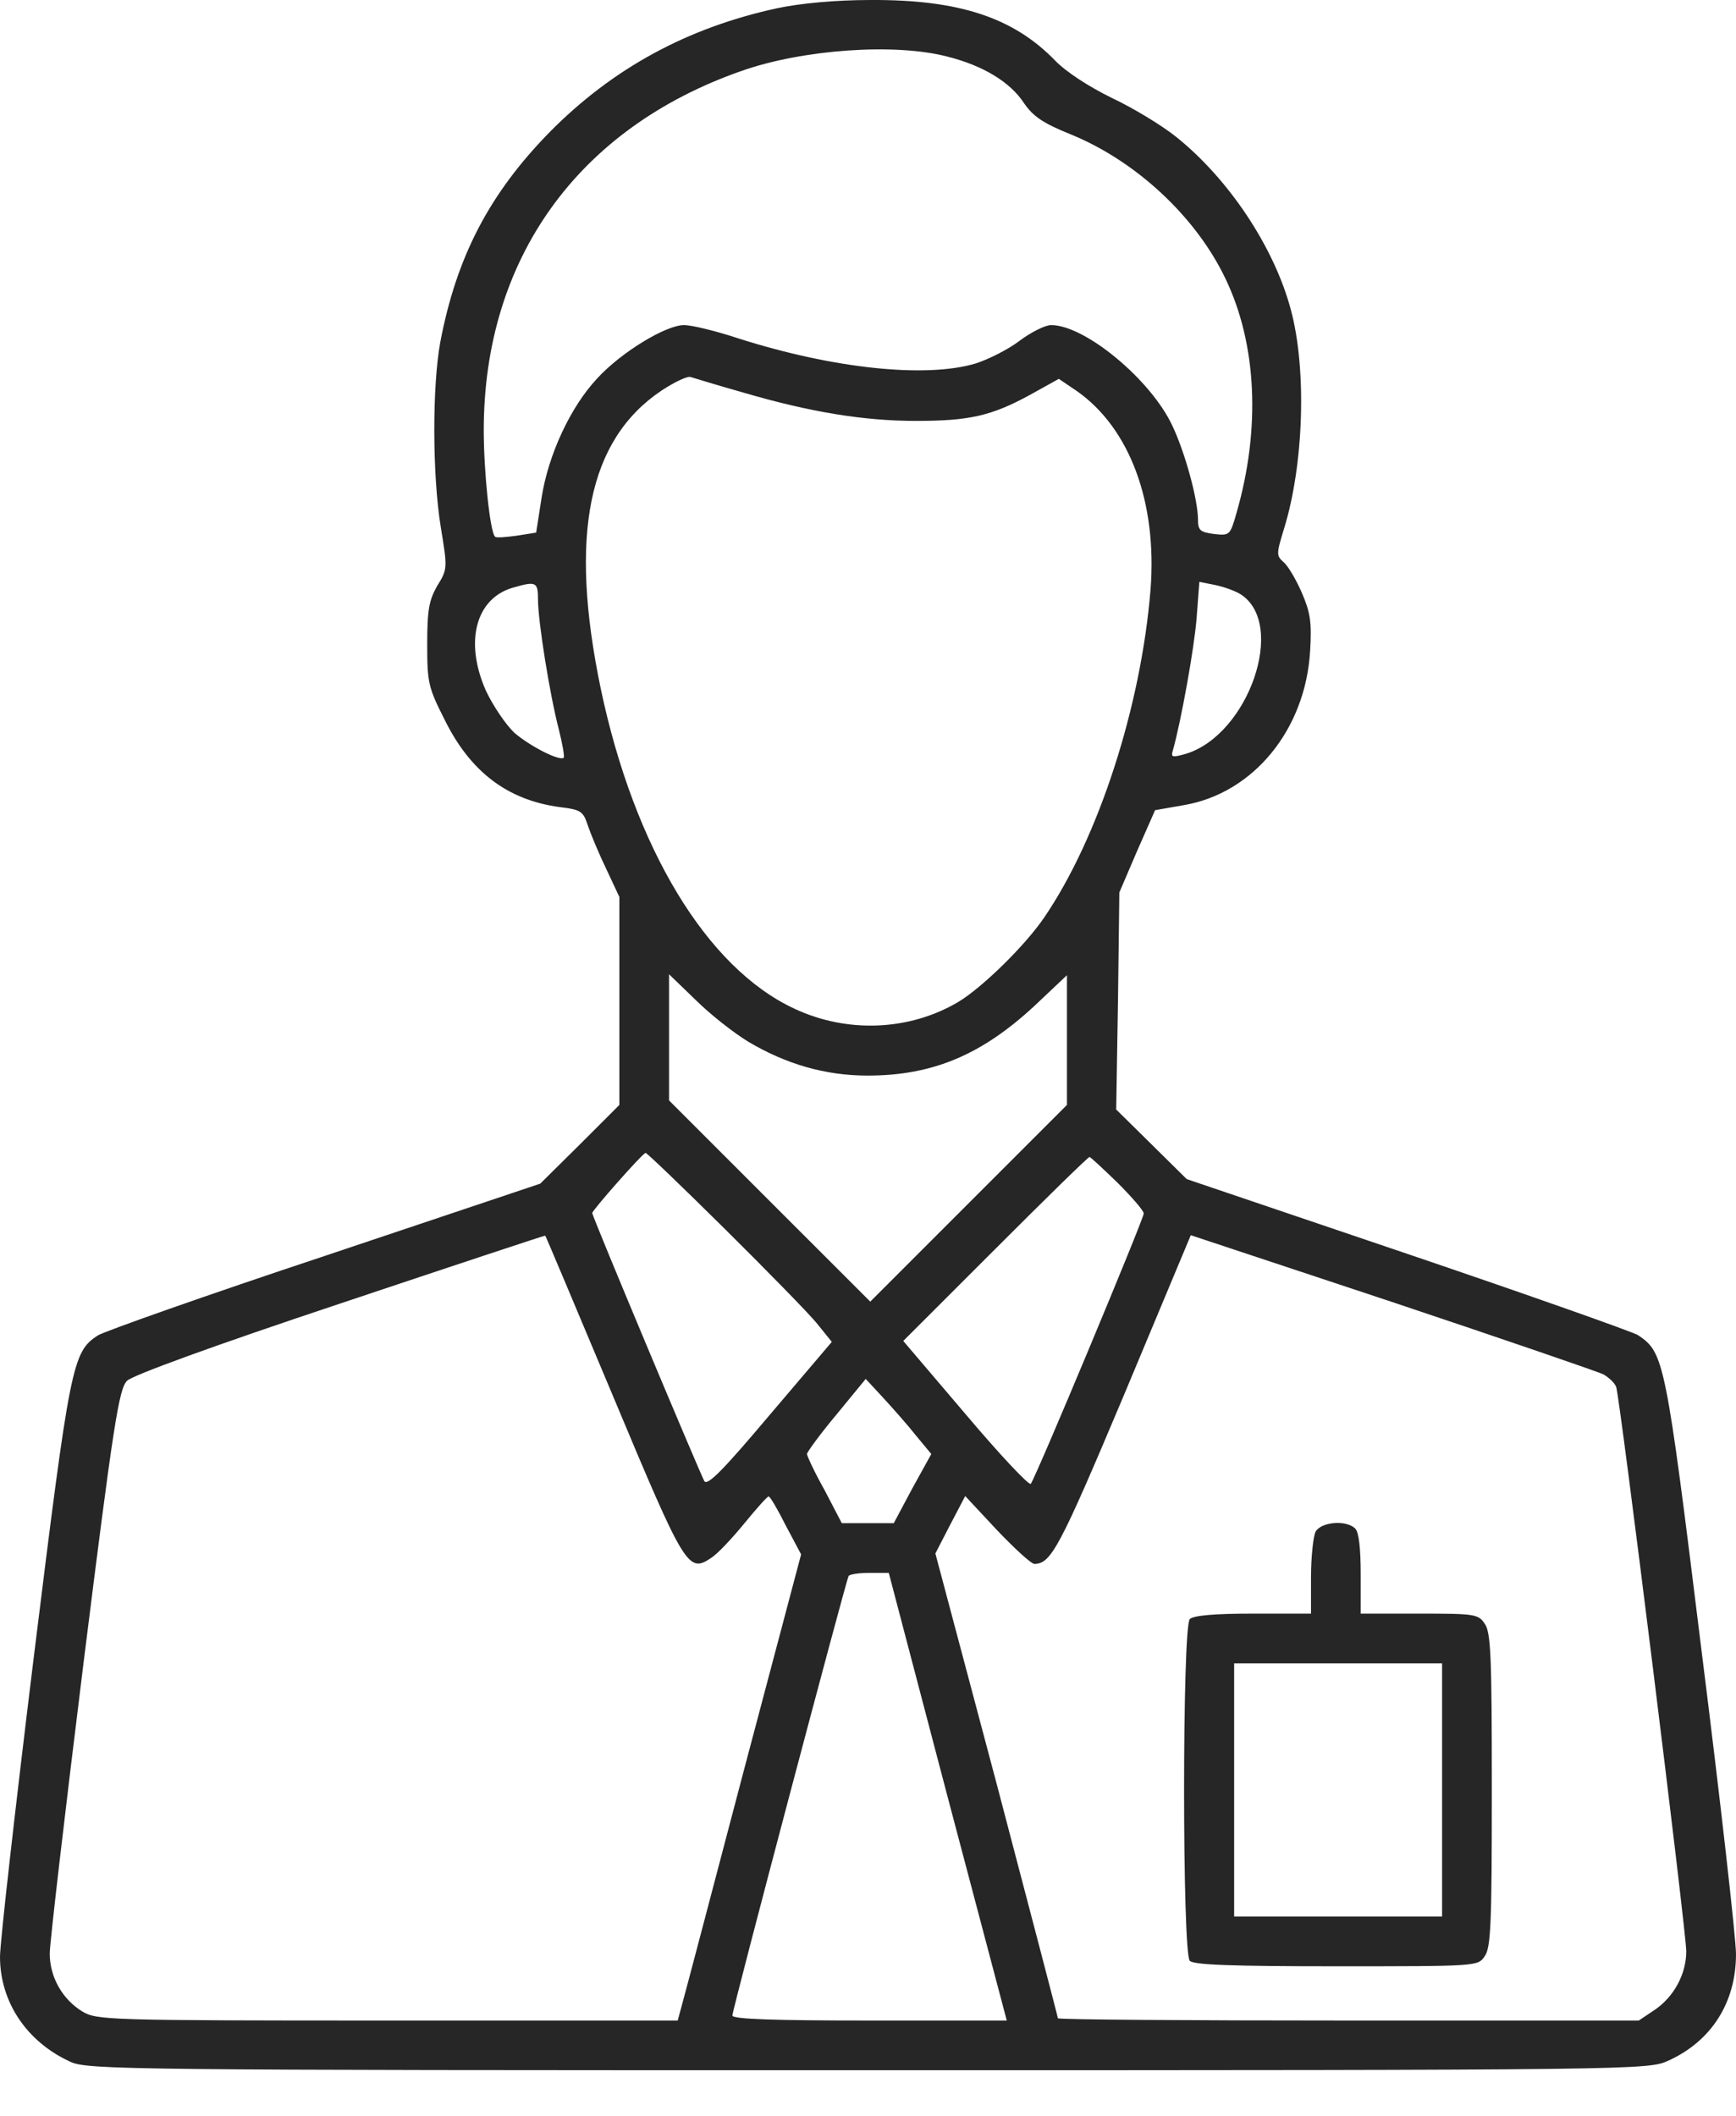
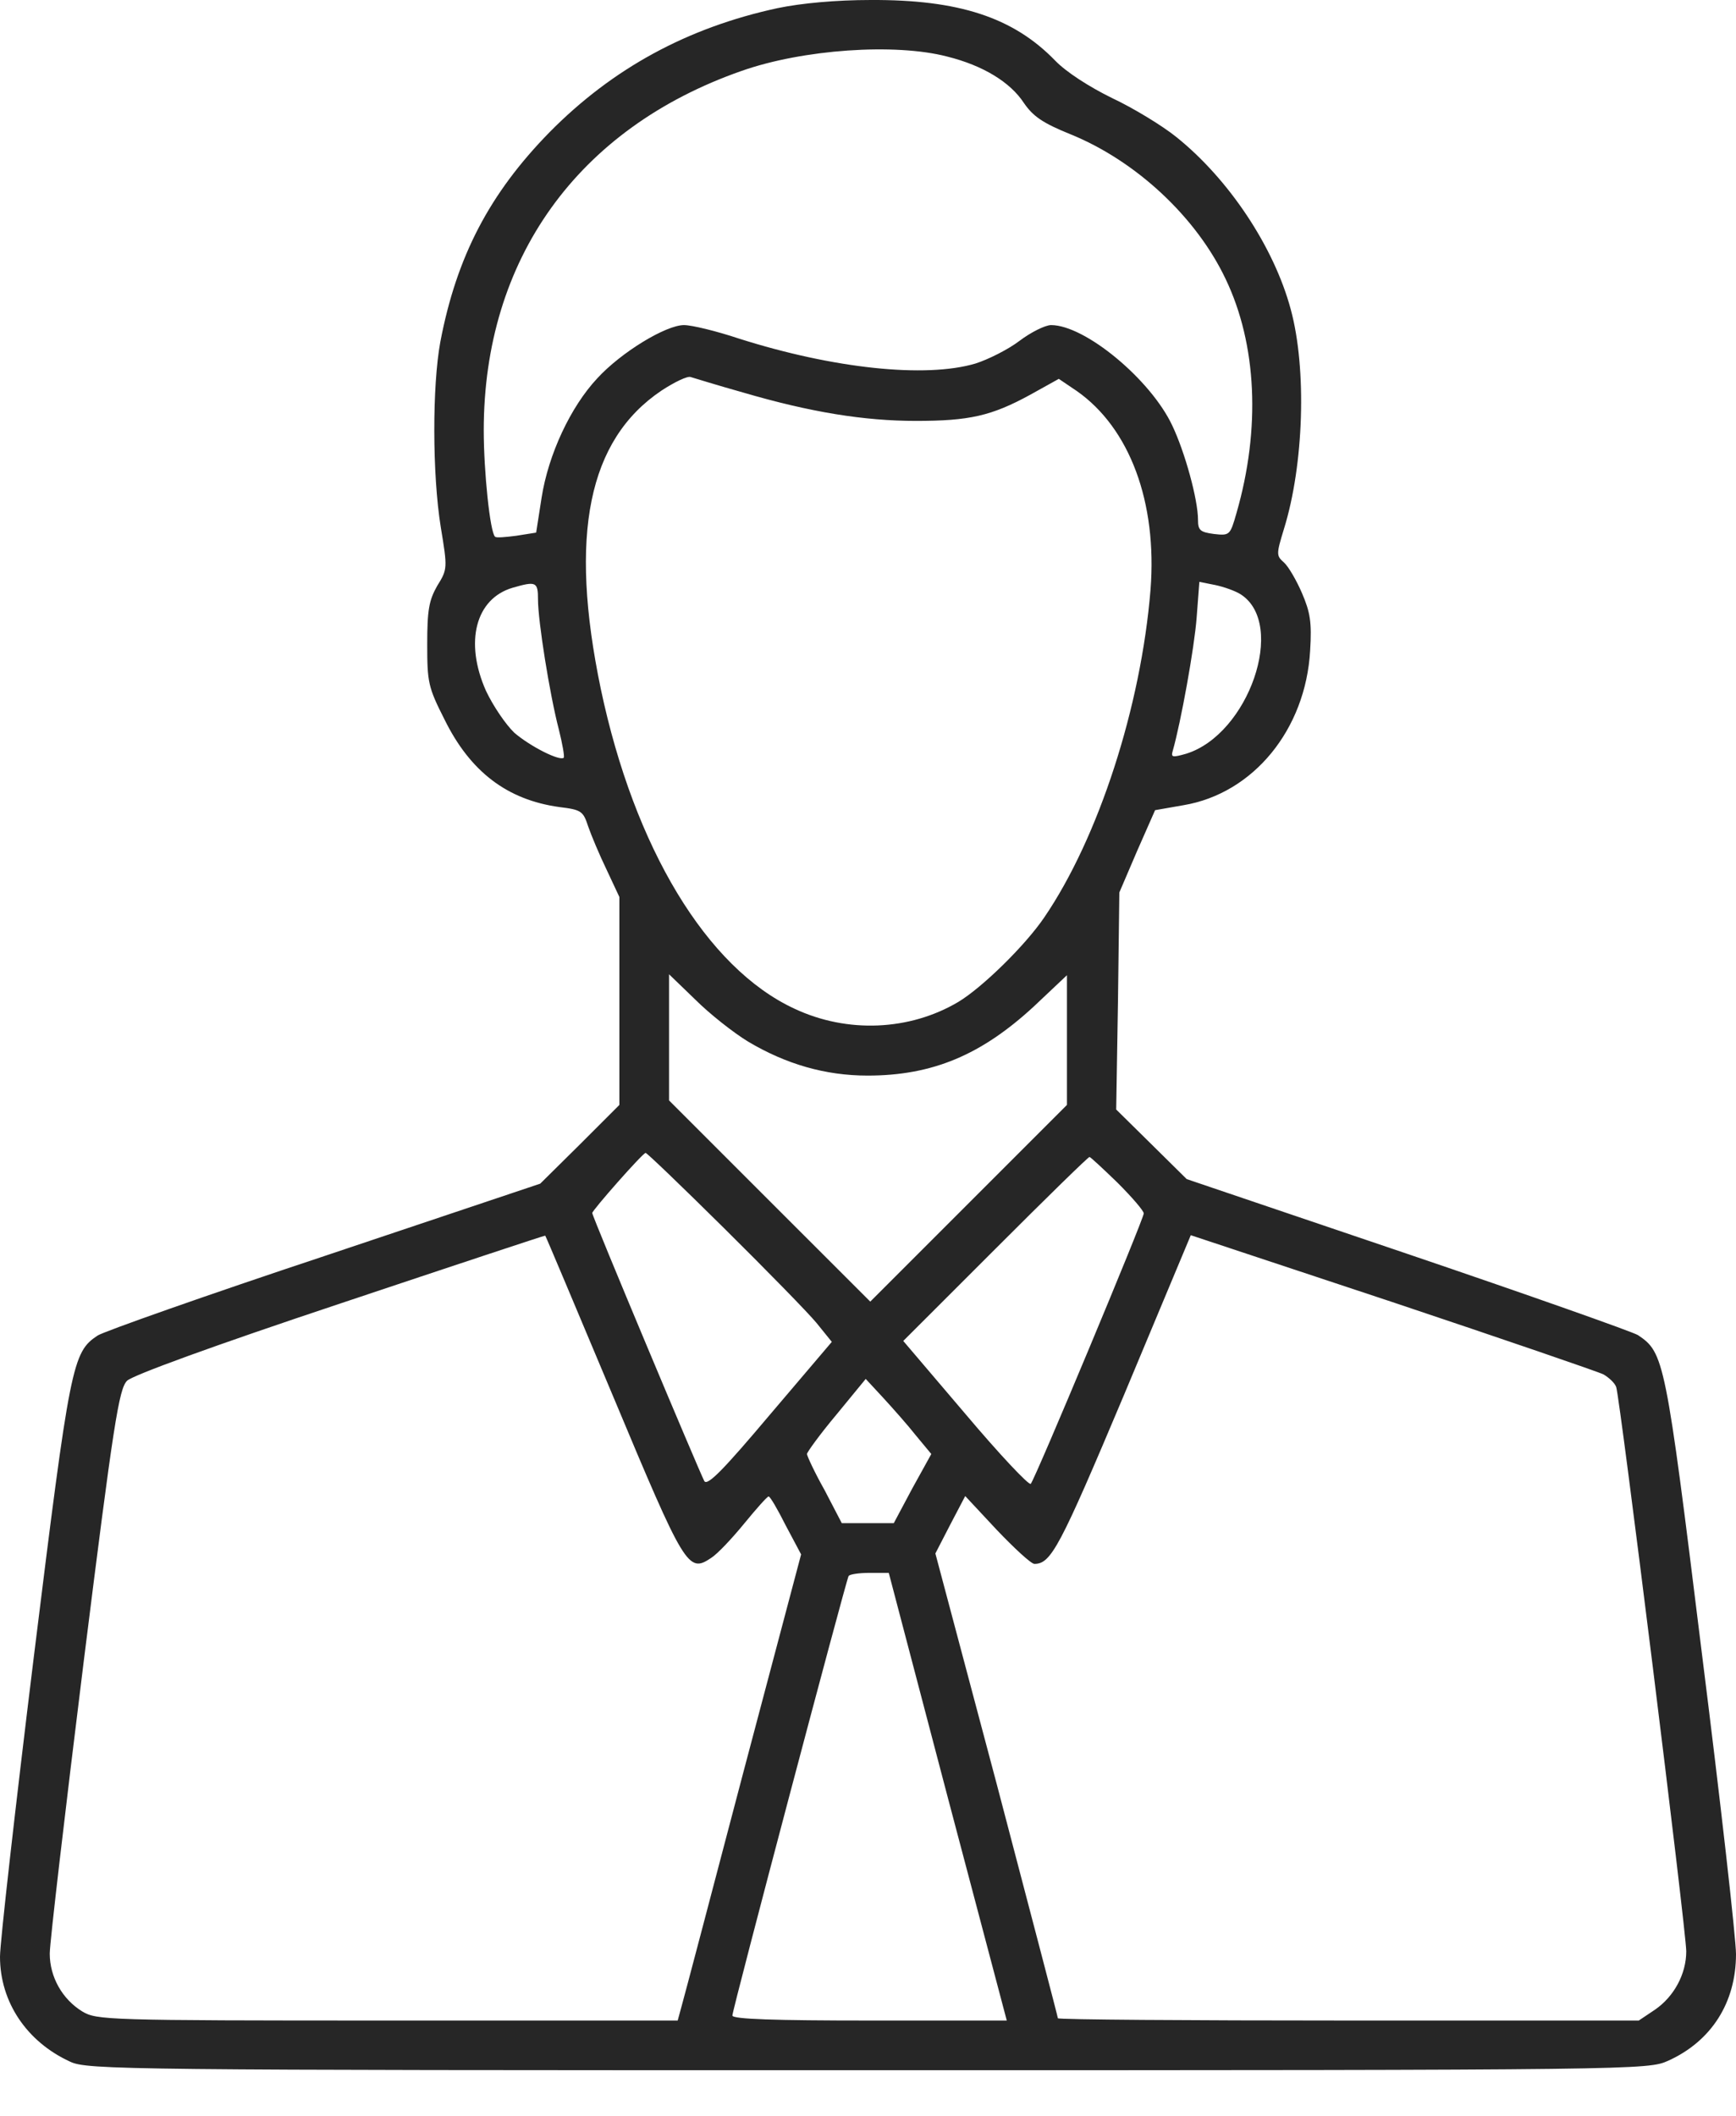
<svg xmlns="http://www.w3.org/2000/svg" width="32" height="39" viewBox="0 0 32 39" fill="none">
  <path d="M14.333 0.15C12.675 0.508 11.292 1.258 10.125 2.442C9.025 3.567 8.417 4.725 8.117 6.3C7.967 7.108 7.967 8.742 8.125 9.717C8.25 10.475 8.25 10.492 8.058 10.8C7.908 11.066 7.875 11.242 7.875 11.875C7.875 12.575 7.892 12.666 8.192 13.258C8.667 14.225 9.35 14.742 10.308 14.875C10.717 14.925 10.75 14.95 10.842 15.233C10.9 15.4 11.05 15.758 11.183 16.033L11.417 16.533V18.45V20.366L10.692 21.091L9.958 21.817L5.983 23.15C3.8 23.875 1.917 24.541 1.8 24.616C1.333 24.925 1.292 25.133 0.625 30.525C0.283 33.308 0 35.808 0 36.066C0 36.9 0.492 37.633 1.292 38C1.608 38.15 2.267 38.158 16 38.158C30.283 38.158 30.375 38.15 30.75 37.983C31.542 37.625 32 36.916 32 36.017C32 35.733 31.717 33.225 31.367 30.442C30.7 25.033 30.675 24.933 30.192 24.608C30.075 24.541 28.167 23.866 25.933 23.108L21.875 21.733L21.225 21.091L20.575 20.45L20.608 18.45L20.633 16.45L20.958 15.691L21.292 14.933L21.817 14.841C23.1 14.625 24.067 13.45 24.15 11.992C24.183 11.466 24.15 11.283 24 10.933C23.9 10.7 23.75 10.441 23.667 10.367C23.525 10.242 23.525 10.216 23.667 9.75C24.033 8.575 24.092 6.8 23.792 5.7C23.483 4.55 22.65 3.3 21.683 2.525C21.425 2.317 20.892 1.992 20.5 1.808C20.075 1.6 19.65 1.325 19.45 1.117C18.675 0.317 17.667 -0.008 16.05 -0C15.417 -0 14.775 0.058 14.333 0.15ZM17.458 1.042C18.125 1.208 18.625 1.517 18.875 1.9C19.042 2.142 19.217 2.267 19.733 2.475C20.942 2.967 22.05 4 22.592 5.142C23.167 6.342 23.242 7.9 22.792 9.458C22.675 9.867 22.667 9.875 22.375 9.842C22.125 9.808 22.083 9.775 22.083 9.583C22.083 9.208 21.842 8.333 21.608 7.842C21.208 6.992 20 5.992 19.375 5.992C19.267 5.992 19 6.125 18.792 6.283C18.583 6.442 18.217 6.625 17.983 6.7C17.058 6.975 15.358 6.792 13.625 6.242C13.2 6.1 12.75 5.992 12.608 5.992C12.275 5.992 11.45 6.492 11.008 6.975C10.517 7.5 10.108 8.375 9.983 9.175L9.883 9.817L9.517 9.875C9.325 9.9 9.142 9.917 9.125 9.892C9.033 9.808 8.917 8.692 8.917 7.933C8.917 4.783 10.642 2.367 13.667 1.308C14.8 0.908 16.5 0.792 17.458 1.042ZM13.692 7.233C14.942 7.6 15.933 7.758 16.883 7.758C17.867 7.758 18.275 7.667 18.992 7.275L19.517 6.983L19.85 7.208C20.825 7.892 21.333 9.258 21.208 10.867C21.033 13.025 20.25 15.441 19.25 16.908C18.9 17.425 18.108 18.2 17.667 18.466C16.767 19 15.617 19.05 14.642 18.591C13.025 17.841 11.692 15.625 11.075 12.7C10.483 9.858 10.842 8.108 12.192 7.2C12.433 7.042 12.675 6.925 12.733 6.95C12.792 6.967 13.217 7.1 13.692 7.233ZM9.917 11.05C9.917 11.45 10.133 12.8 10.3 13.441C10.367 13.708 10.408 13.941 10.392 13.966C10.317 14.033 9.775 13.758 9.483 13.508C9.325 13.358 9.092 13.017 8.958 12.733C8.558 11.833 8.767 11.033 9.45 10.833C9.883 10.708 9.917 10.725 9.917 11.05ZM22.875 10.958C23.717 11.508 23.017 13.533 21.867 13.892C21.608 13.966 21.583 13.958 21.617 13.841C21.767 13.316 22.017 11.933 22.058 11.383L22.108 10.725L22.4 10.783C22.558 10.816 22.775 10.892 22.875 10.958ZM13.792 19.2C14.492 19.616 15.217 19.825 15.992 19.825C17.192 19.825 18.092 19.442 19.058 18.55L19.667 17.975V19.166V20.366L17.858 22.175L16.042 23.991L14.192 22.142L12.333 20.283V19.116V17.958L12.817 18.425C13.075 18.683 13.517 19.033 13.792 19.2ZM13.342 22.633C14.125 23.408 14.892 24.192 15.05 24.383L15.333 24.733L14.192 26.075C13.342 27.083 13.042 27.392 12.983 27.3C12.883 27.108 10.917 22.425 10.917 22.358C10.917 22.308 11.842 21.258 11.9 21.25C11.917 21.241 12.567 21.866 13.342 22.633ZM20.6 21.8C20.867 22.067 21.083 22.317 21.083 22.366C21.083 22.466 19.083 27.258 19 27.35C18.967 27.383 18.425 26.808 17.8 26.067L16.65 24.716L18.35 23.017C19.275 22.091 20.058 21.325 20.083 21.325C20.1 21.325 20.333 21.541 20.6 21.8ZM11.3 25.733C12.625 28.9 12.683 29 13.108 28.716C13.225 28.642 13.492 28.358 13.717 28.083C13.942 27.808 14.142 27.583 14.167 27.583C14.192 27.575 14.333 27.817 14.483 28.116L14.767 28.65L13.7 32.675C13.117 34.892 12.608 36.825 12.567 36.967L12.492 37.242H7.142C1.95 37.242 1.783 37.233 1.517 37.075C1.15 36.85 0.917 36.441 0.917 36.008C0.917 35.808 1.2 33.392 1.542 30.633C2.092 26.233 2.192 25.6 2.342 25.45C2.442 25.35 3.925 24.808 6.275 24.025C8.342 23.333 10.05 22.767 10.05 22.775C10.058 22.775 10.617 24.108 11.3 25.733ZM29.558 25.333C29.658 25.392 29.767 25.491 29.792 25.567C29.858 25.741 31.083 35.592 31.083 35.967C31.083 36.383 30.858 36.8 30.508 37.041L30.208 37.242H24.858C21.908 37.242 19.5 37.225 19.5 37.2C19.5 37.175 18.992 35.242 18.375 32.892L17.242 28.633L17.517 28.1L17.792 27.575L18.375 28.2C18.7 28.541 19.008 28.825 19.067 28.825C19.375 28.825 19.533 28.525 20.717 25.716L21.95 22.767L25.667 24C27.708 24.683 29.458 25.283 29.558 25.333ZM16.883 26.458L17.167 26.8L16.817 27.433L16.475 28.075H16H15.517L15.2 27.466C15.017 27.142 14.875 26.833 14.875 26.8C14.875 26.767 15.117 26.433 15.417 26.075L15.958 25.416L16.283 25.767C16.458 25.958 16.733 26.267 16.883 26.458ZM17.467 33.117L18.558 37.242H16.025C14.292 37.242 13.5 37.217 13.5 37.15C13.5 37.041 15.592 29.142 15.642 29.05C15.658 29.017 15.833 28.991 16.025 28.991H16.383L17.467 33.117Z" fill="#262626" />
-   <path d="M24.249 28.234C24.207 28.326 24.166 28.701 24.166 29.067V29.742H23.099C22.382 29.742 21.999 29.776 21.932 29.842C21.791 29.984 21.791 36.001 21.932 36.142C22.007 36.217 22.724 36.242 24.632 36.242C27.232 36.242 27.241 36.242 27.366 36.059C27.482 35.901 27.499 35.467 27.499 32.992C27.499 30.517 27.482 30.084 27.366 29.925C27.249 29.75 27.182 29.742 26.157 29.742H25.082V29.009C25.082 28.55 25.049 28.242 24.982 28.175C24.816 28.009 24.349 28.05 24.249 28.234ZM26.582 32.992V35.325H24.666H22.749V32.992V30.659H24.666H26.582V32.992Z" fill="#262626" />
</svg>